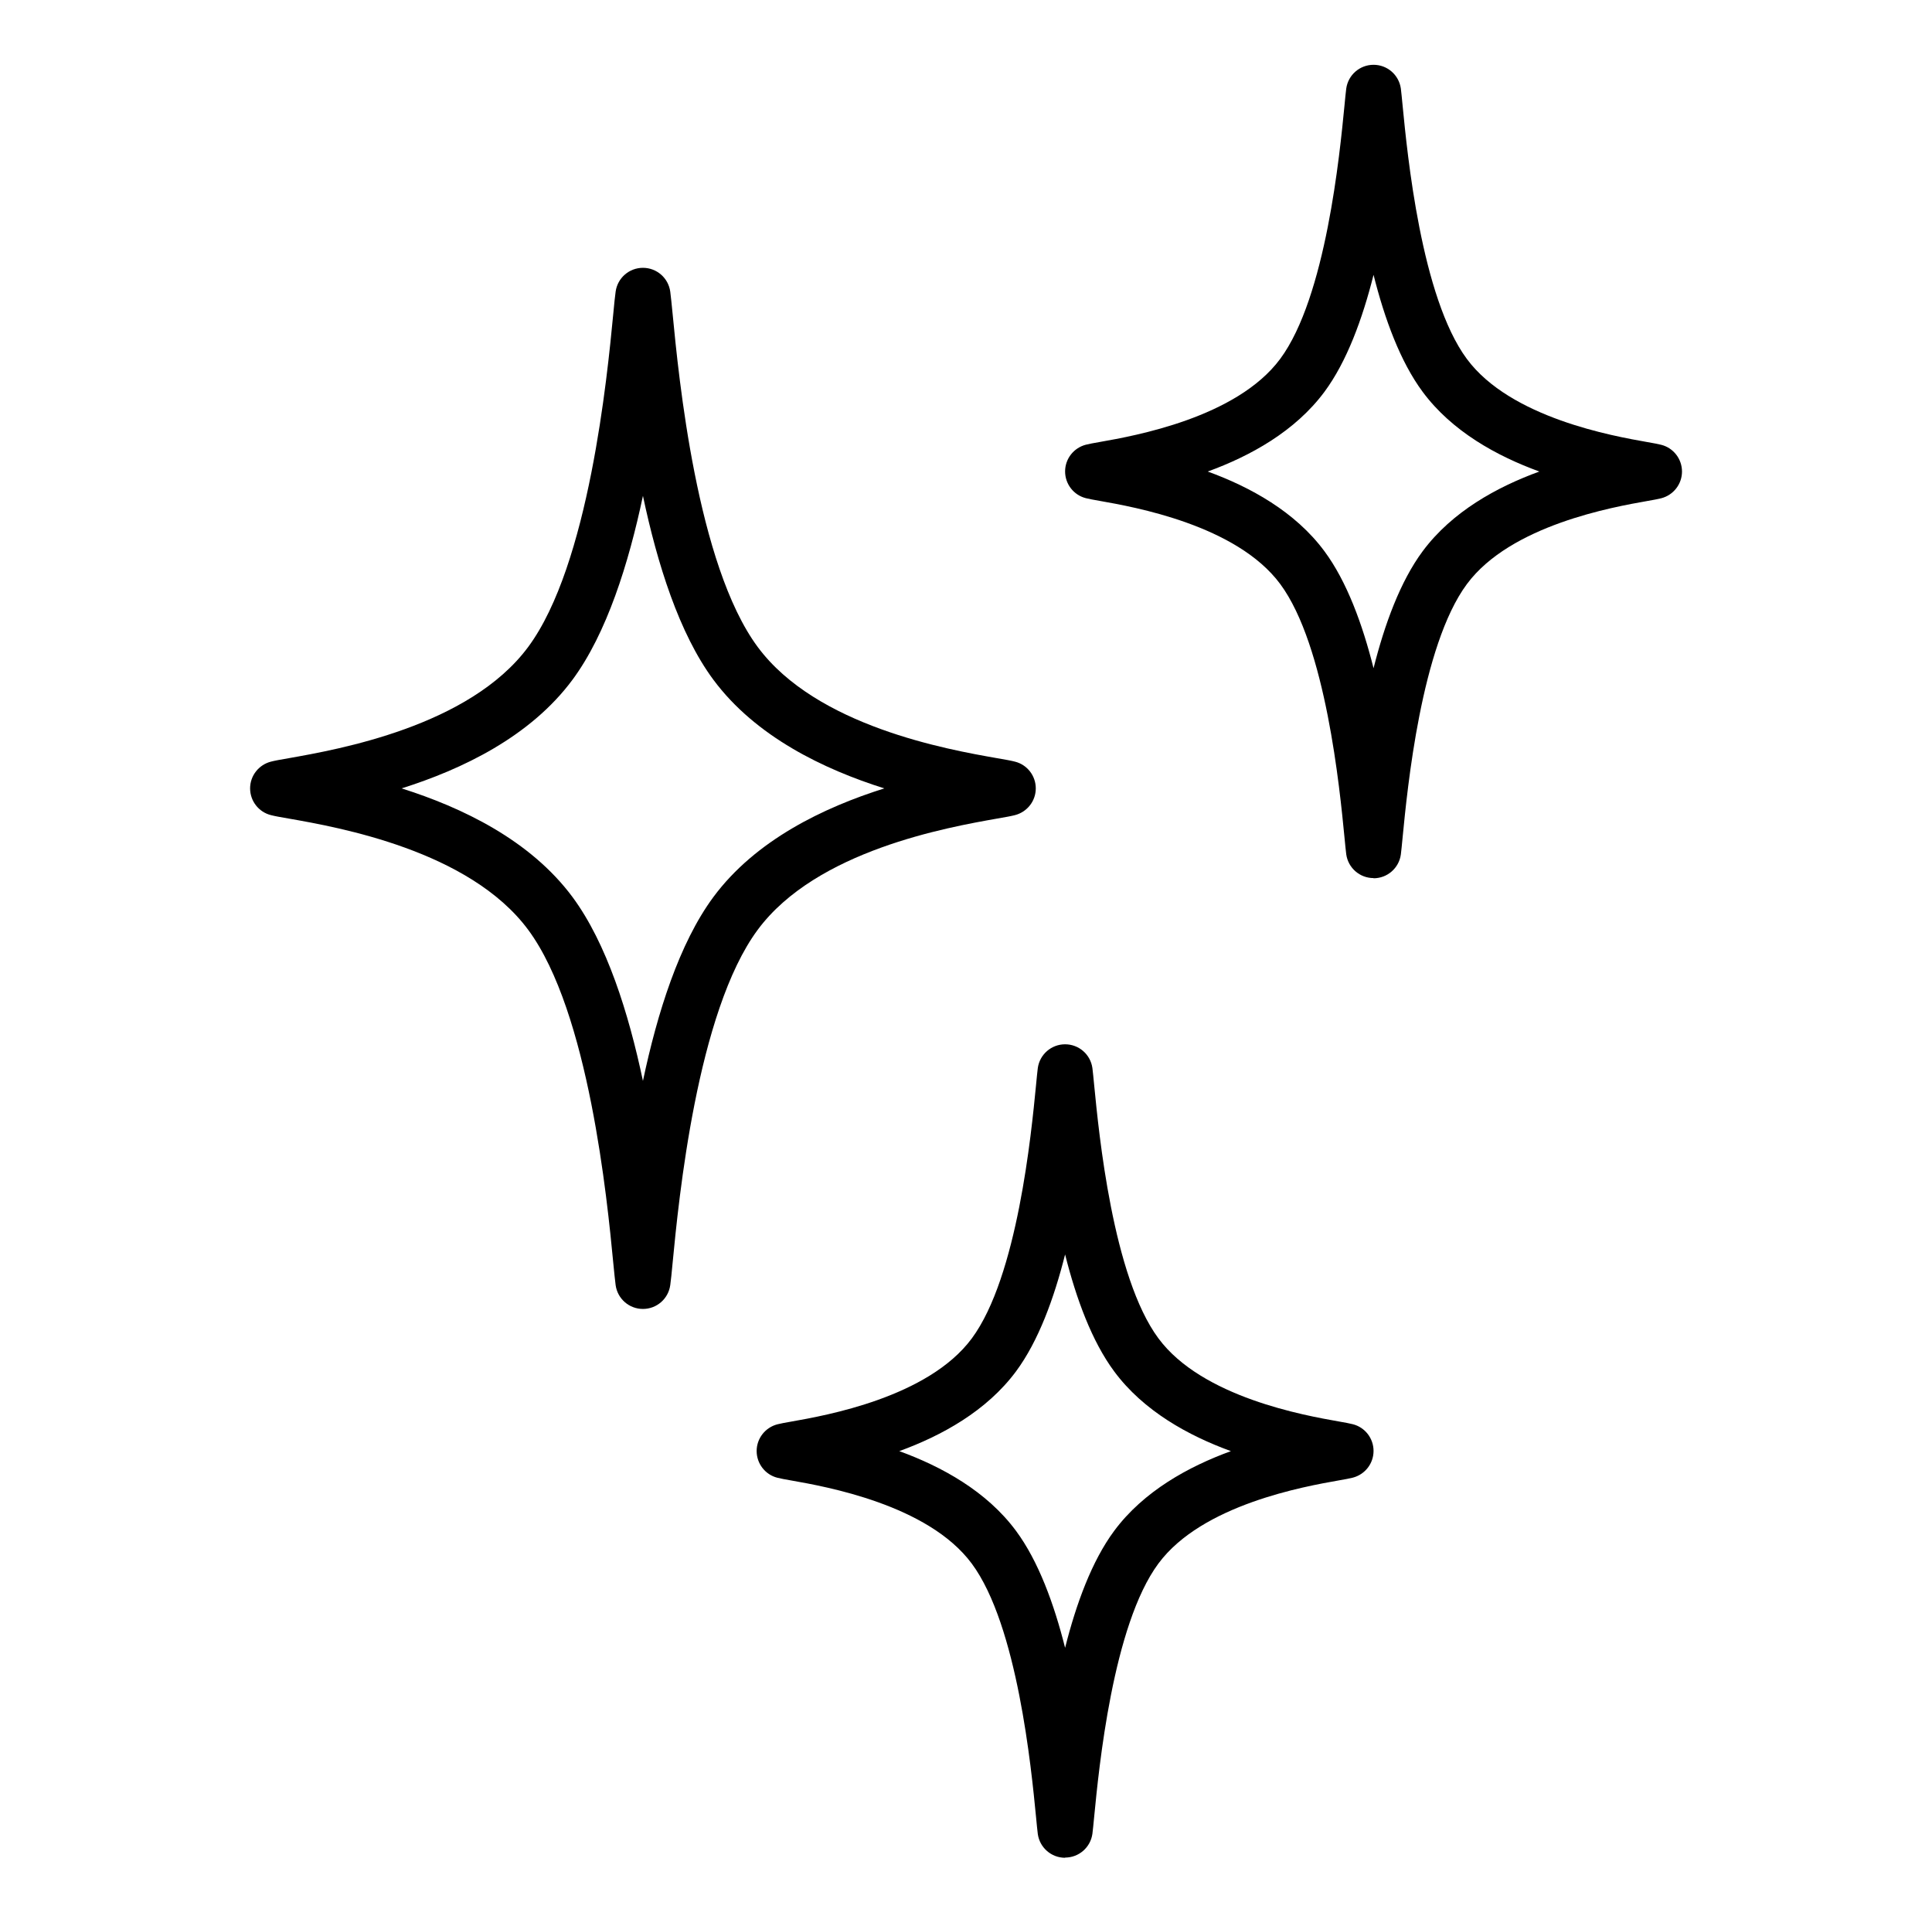
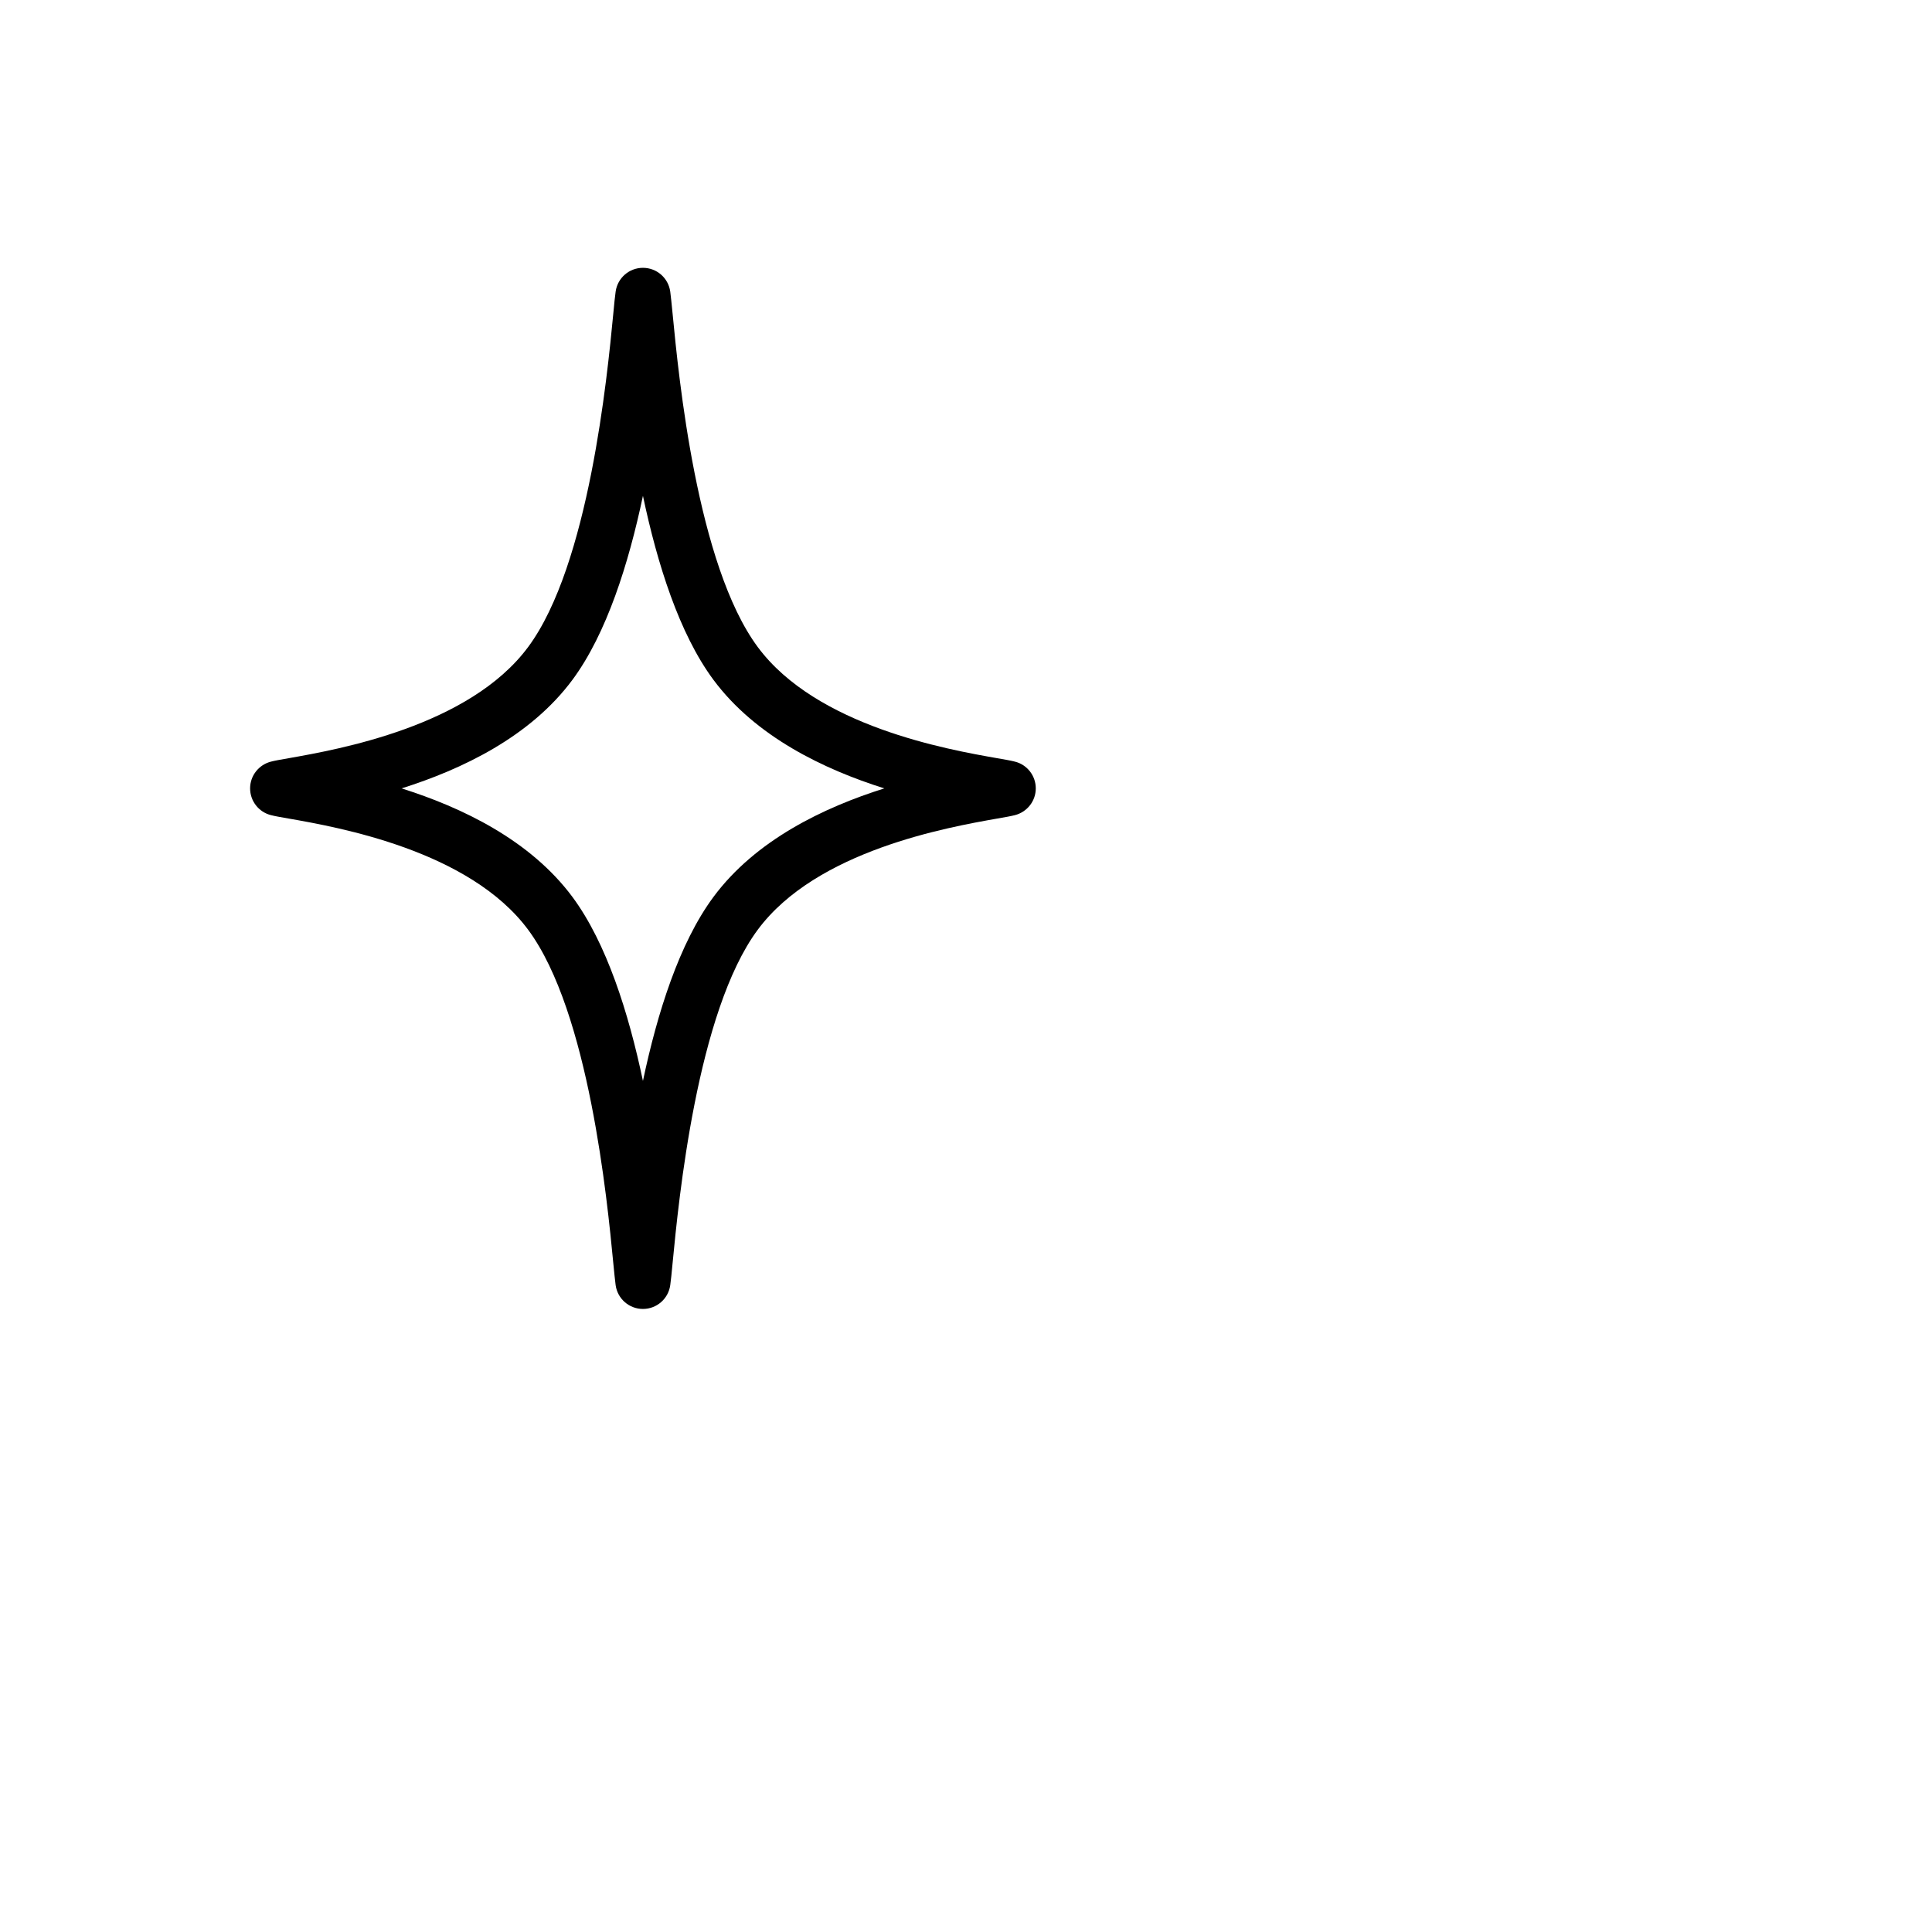
<svg xmlns="http://www.w3.org/2000/svg" id="Layer_1" data-name="Layer 1" viewBox="0 0 201 200">
  <defs>
    <style>      .cls-1 {        fill: #000;        stroke-width: 0px;      }    </style>
  </defs>
  <path class="cls-1" d="M66.89,136.16h0c-1.43,0-2.64-1.05-2.84-2.47-.07-.49-.14-1.27-.25-2.35-.62-6.45-2.52-26.08-8.85-34.62-6.12-8.26-19.77-10.67-24.91-11.57-.87-.15-1.44-.25-1.86-.36-1.27-.32-2.16-1.47-2.16-2.78s.89-2.45,2.16-2.78c.42-.11.99-.21,1.86-.36,5.14-.91,18.79-3.31,24.91-11.57,6.33-8.54,8.23-28.17,8.85-34.62.1-1.08.18-1.86.25-2.35.2-1.42,1.41-2.47,2.84-2.47s2.64,1.05,2.84,2.47c.07.49.14,1.27.25,2.35.62,6.45,2.52,26.08,8.85,34.62,6.12,8.26,19.77,10.67,24.91,11.57.87.15,1.44.25,1.86.36,1.27.32,2.16,1.47,2.16,2.78s-.89,2.45-2.16,2.78c-.42.11-.99.21-1.86.36-5.14.91-18.79,3.31-24.91,11.57-6.33,8.54-8.23,28.17-8.85,34.62-.1,1.08-.18,1.86-.25,2.35-.2,1.42-1.41,2.47-2.84,2.47ZM41.78,82.01c6.27,1.98,13.37,5.36,17.78,11.3,3.56,4.81,5.84,12.07,7.33,19.13,1.49-7.05,3.77-14.32,7.33-19.13,4.4-5.94,11.5-9.32,17.78-11.3-6.27-1.98-13.37-5.36-17.78-11.3-3.56-4.8-5.84-12.07-7.33-19.13-1.49,7.05-3.77,14.32-7.33,19.13-4.4,5.94-11.5,9.32-17.78,11.3Z" />
-   <path class="cls-1" d="M142.9,91.34h0c-1.43,0-2.64-1.05-2.84-2.47-.05-.39-.11-1-.19-1.83-.48-4.91-1.92-19.87-6.68-26.29-4.55-6.14-15.23-8.02-18.74-8.64-.68-.12-1.13-.2-1.48-.29-1.27-.32-2.16-1.47-2.16-2.78s.89-2.45,2.16-2.78c.35-.09.8-.17,1.48-.29,3.51-.62,14.19-2.5,18.74-8.64,4.76-6.42,6.2-21.37,6.68-26.29.08-.84.14-1.45.19-1.83.2-1.42,1.41-2.47,2.84-2.47s2.64,1.05,2.84,2.47c.05.39.11,1,.19,1.84.48,4.91,1.92,19.87,6.68,26.29,4.55,6.14,15.23,8.02,18.74,8.64.68.12,1.13.2,1.48.29,1.27.32,2.16,1.47,2.16,2.78s-.89,2.45-2.16,2.78c-.35.09-.8.17-1.48.29-3.51.62-14.19,2.5-18.74,8.64-4.76,6.42-6.2,21.37-6.68,26.29-.08.84-.14,1.45-.19,1.84-.2,1.42-1.41,2.47-2.84,2.47ZM125.65,49.05c4.42,1.61,9.09,4.17,12.14,8.29,2.33,3.14,3.96,7.6,5.11,12.17,1.15-4.57,2.78-9.03,5.11-12.17,3.06-4.12,7.72-6.68,12.14-8.29-4.42-1.61-9.09-4.17-12.14-8.29-2.33-3.14-3.96-7.59-5.11-12.17-1.15,4.57-2.78,9.03-5.11,12.17-3.06,4.12-7.72,6.68-12.14,8.29Z" />
-   <path class="cls-1" d="M110.81,193.25c-1.43,0-2.64-1.05-2.84-2.47-.05-.39-.11-1-.19-1.84-.48-4.91-1.92-19.87-6.68-26.29-4.55-6.14-15.23-8.02-18.74-8.64-.68-.12-1.13-.2-1.48-.29-1.27-.32-2.16-1.47-2.16-2.78,0-1.31.89-2.45,2.16-2.78.35-.09.8-.17,1.48-.29,3.51-.62,14.19-2.5,18.74-8.64,4.76-6.42,6.2-21.37,6.68-26.29.08-.84.14-1.45.19-1.84.2-1.42,1.41-2.47,2.84-2.47h0c1.43,0,2.64,1.05,2.84,2.47.05.39.11,1,.19,1.83.48,4.91,1.92,19.87,6.68,26.29,4.55,6.14,15.23,8.02,18.74,8.64.68.12,1.13.2,1.48.29,1.27.32,2.16,1.47,2.16,2.78,0,1.31-.89,2.45-2.16,2.78-.35.09-.8.17-1.48.29-3.51.62-14.19,2.5-18.74,8.64-4.76,6.42-6.2,21.37-6.68,26.29-.08.84-.14,1.45-.19,1.83-.2,1.42-1.41,2.47-2.84,2.47ZM93.56,150.95c4.42,1.61,9.09,4.17,12.14,8.29,2.33,3.14,3.96,7.6,5.11,12.17,1.15-4.57,2.78-9.03,5.11-12.17,3.06-4.12,7.72-6.68,12.14-8.29-4.42-1.61-9.09-4.17-12.14-8.29-2.33-3.14-3.96-7.59-5.11-12.17-1.15,4.57-2.78,9.03-5.11,12.17-3.06,4.12-7.72,6.68-12.14,8.29Z" />
</svg>